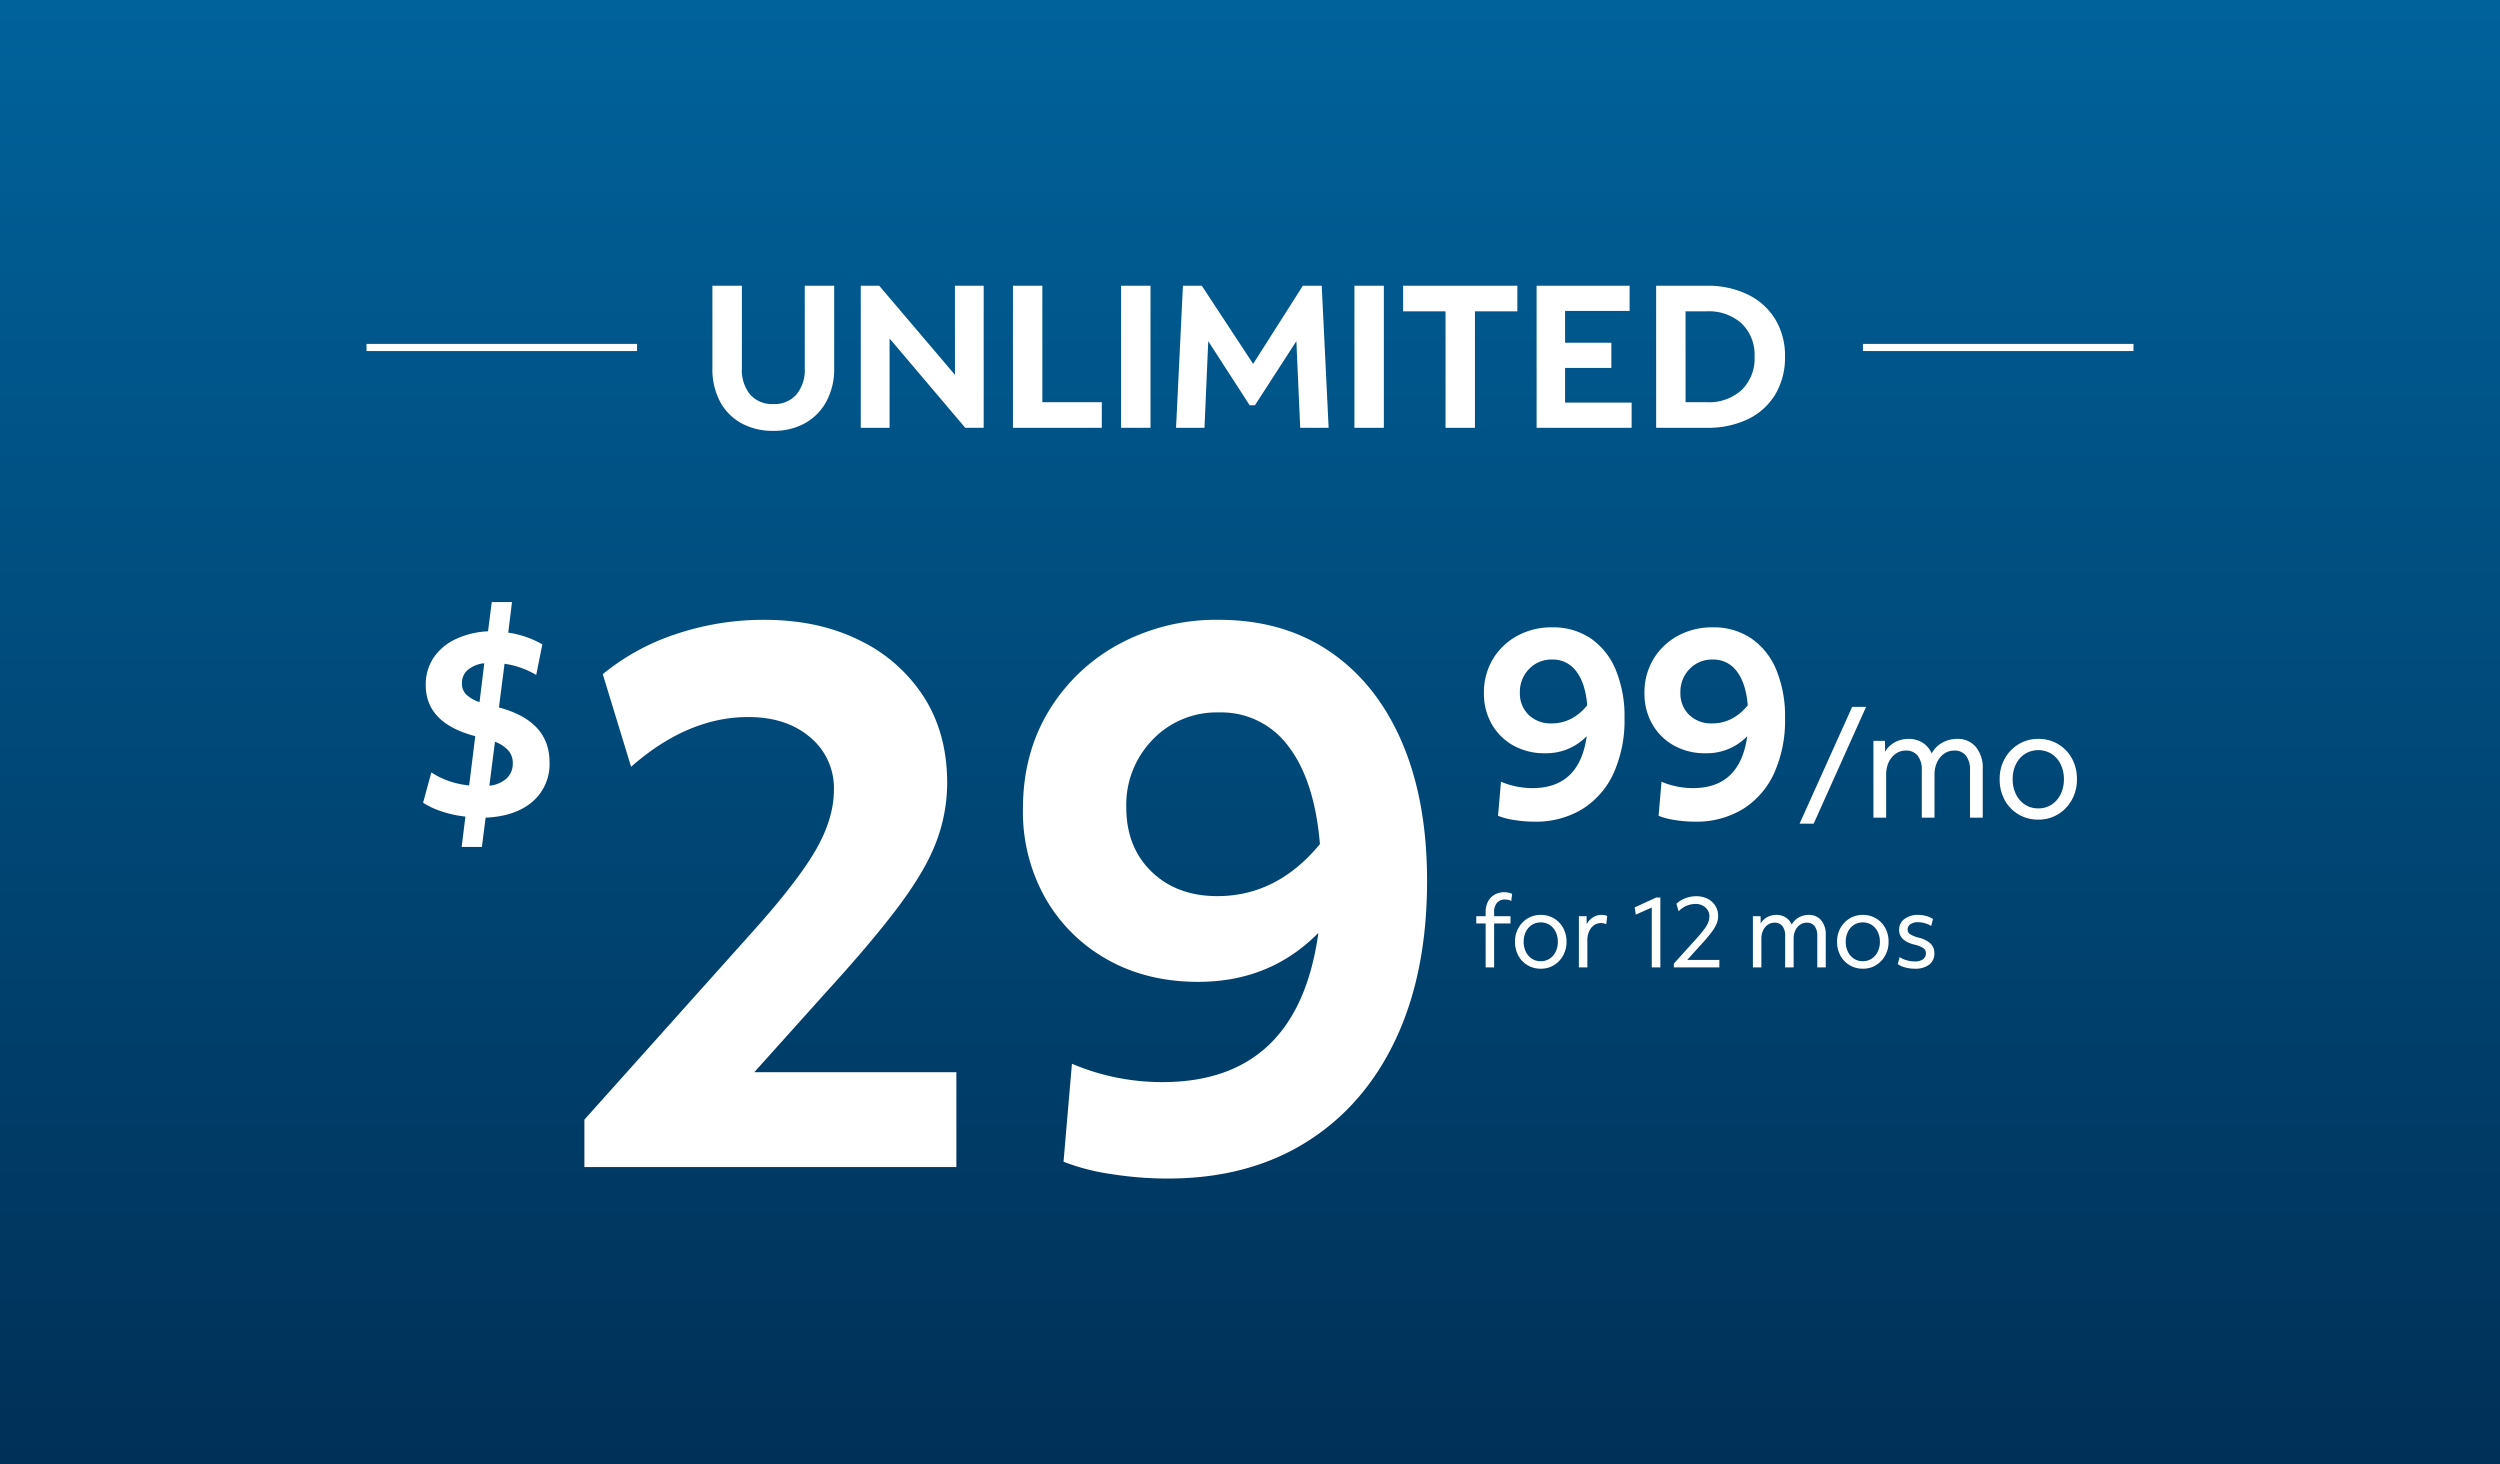
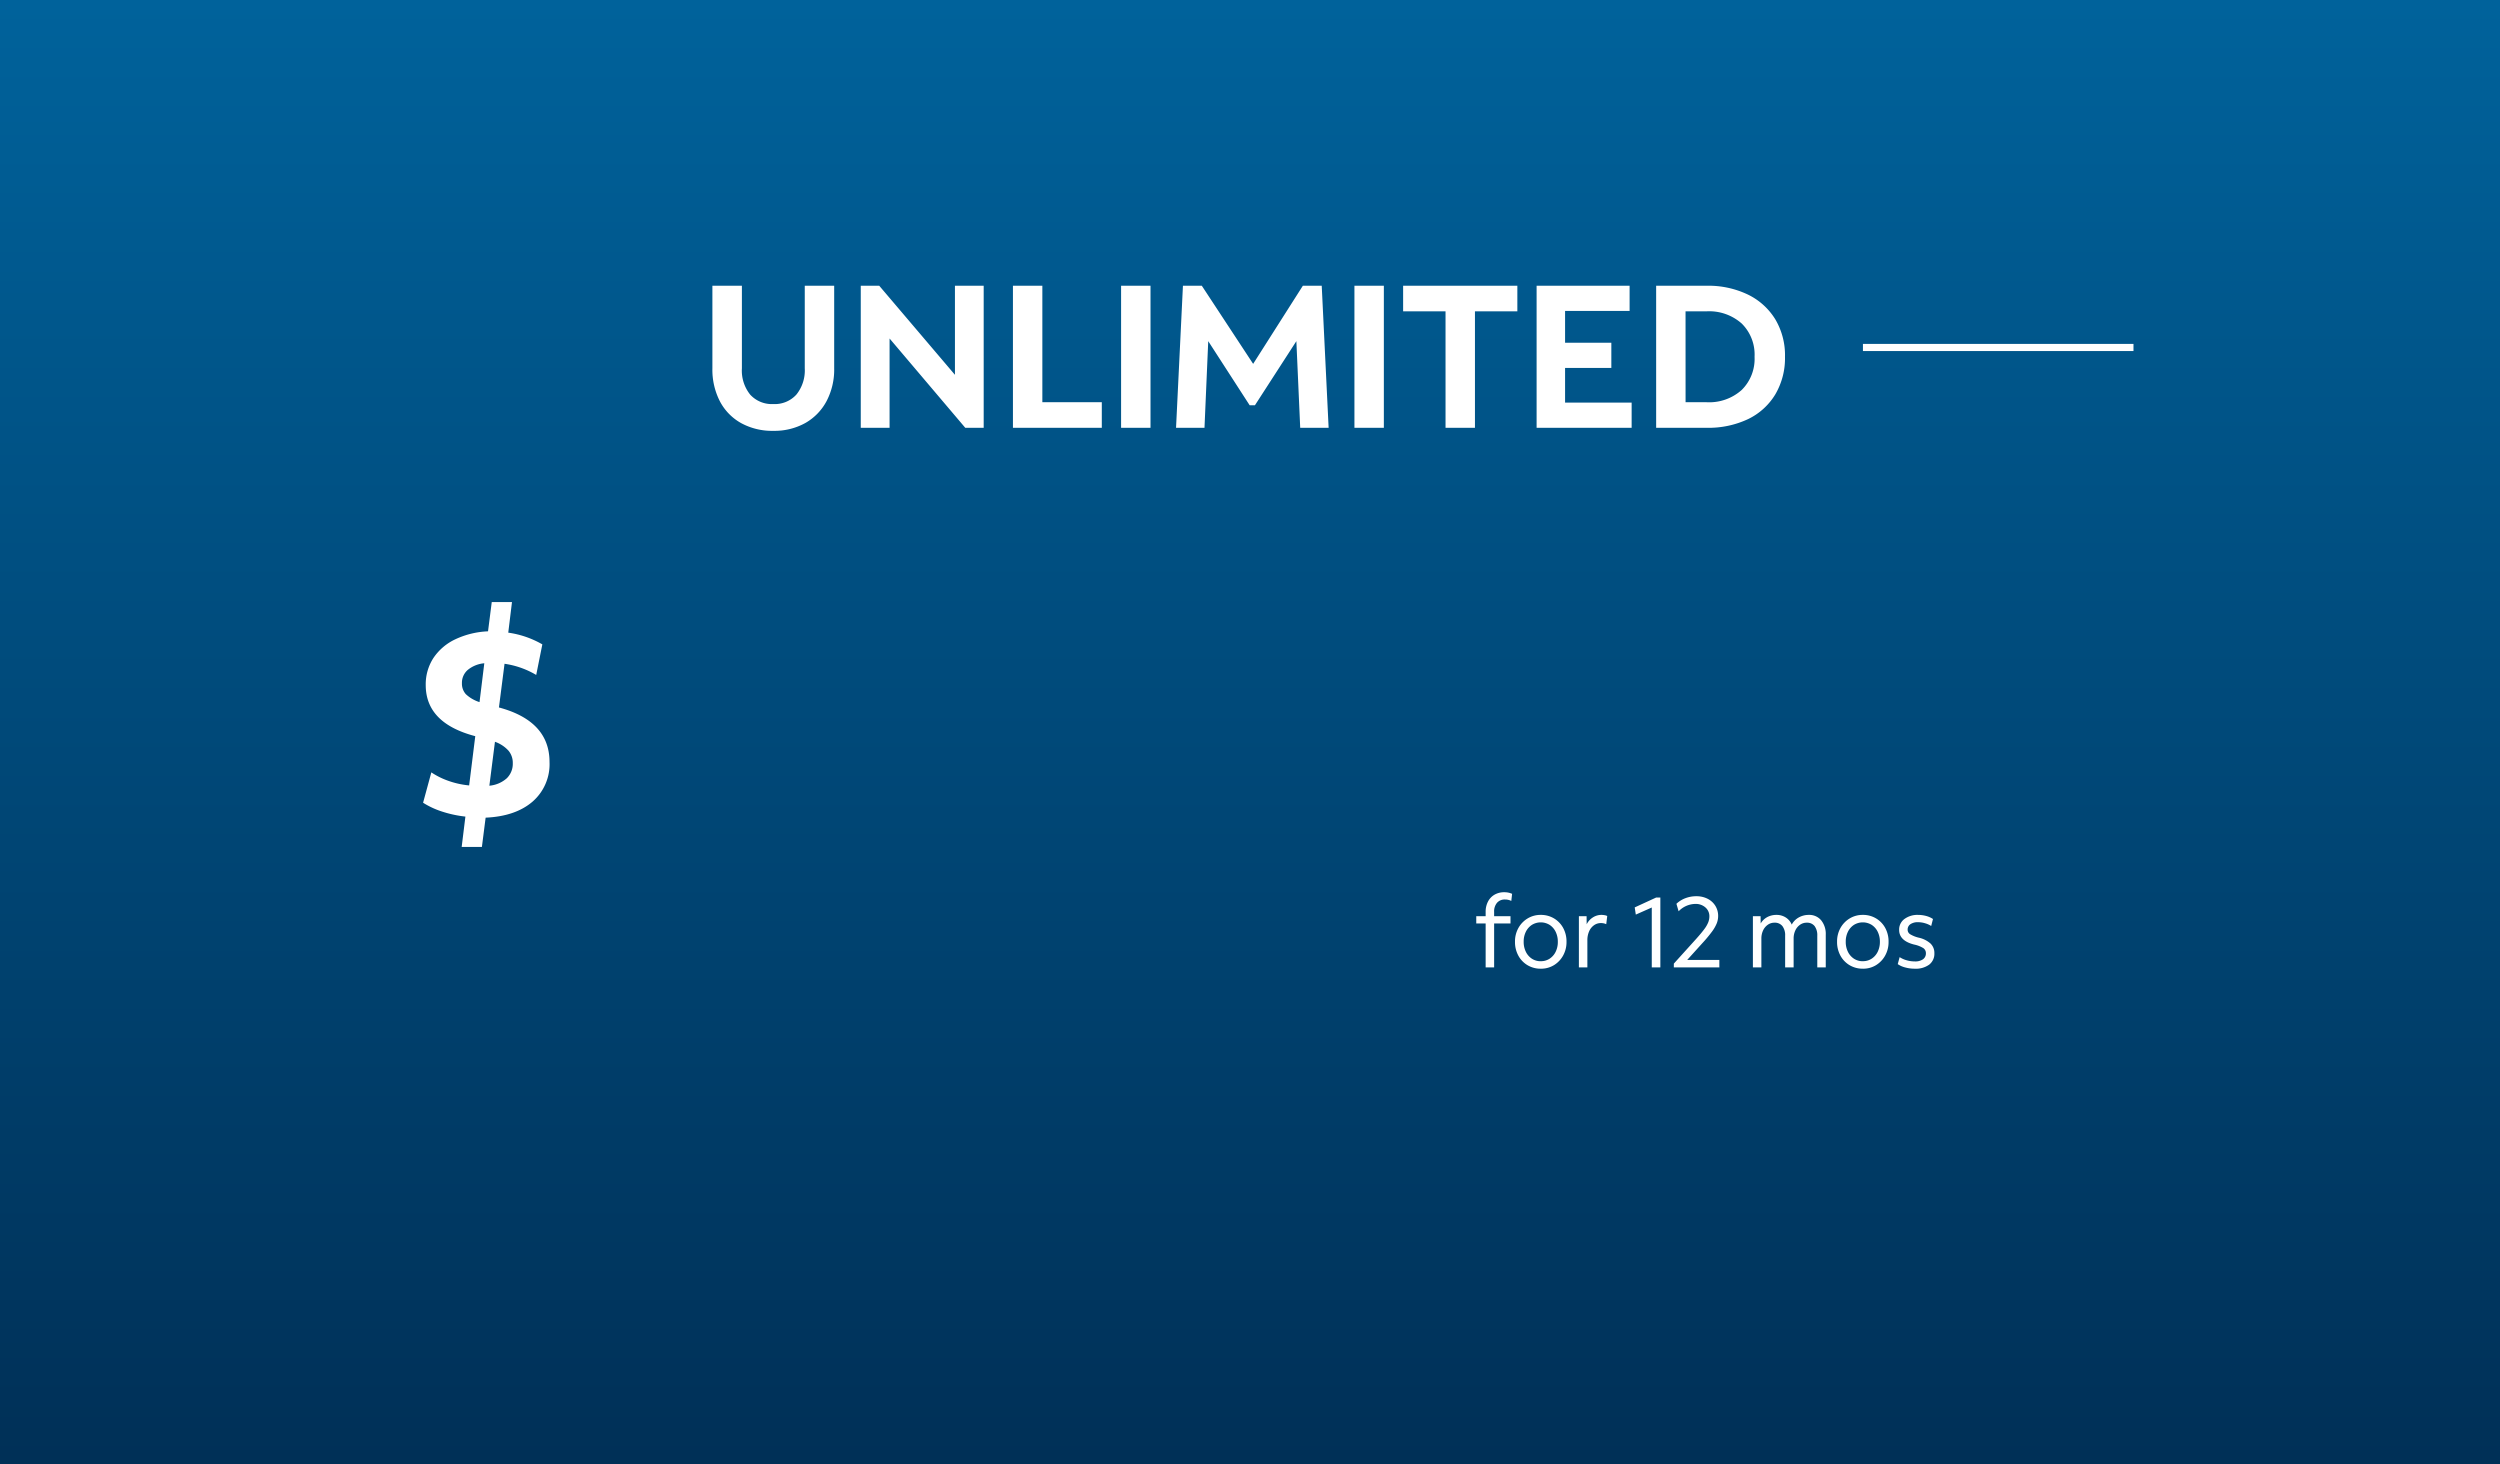
<svg xmlns="http://www.w3.org/2000/svg" width="700" height="410" viewBox="0 0 700 410">
  <rect x="0" y="0" width="700" height="410" fill="#808080" stroke="none" />
  <defs>
    <linearGradient id="linear-gradient" x1="0.5" x2="0.5" y2="1" gradientUnits="objectBoundingBox">
      <stop offset="0" stop-color="#00629b" />
      <stop offset="1" stop-color="#003057" />
    </linearGradient>
    <clipPath id="clip-promocard-unlimited-29">
      <rect width="700" height="410" />
    </clipPath>
  </defs>
  <g id="promocard-unlimited-29" clip-path="url(#clip-promocard-unlimited-29)">
-     <rect width="700" height="410" fill="#fff" />
    <path id="Path_3066" data-name="Path 3066" d="M0,0H700V410H0Z" fill="url(#linear-gradient)" />
    <path id="Path_18318" data-name="Path 18318" d="M18.468,23.826a18.055,18.055,0,0,1-9-2.159,14.88,14.88,0,0,1-5.956-6.107,19.364,19.364,0,0,1-2.1-9.232V-16.8H9.672V6.327a10.75,10.75,0,0,0,2.32,7.357,8.183,8.183,0,0,0,6.477,2.642,8.141,8.141,0,0,0,6.477-2.67,10.771,10.771,0,0,0,2.329-7.338V-16.8h8.238V6.327a19.028,19.028,0,0,1-2.13,9.175,15.254,15.254,0,0,1-5.956,6.136,17.754,17.754,0,0,1-8.958,2.187Zm24.487-.852V-16.8h5.17l21.2,24.941V-16.8h8.049V22.973H72.214l-21.191-25v25Zm42.61,0V-16.8H93.8V15.815h16.646v7.158Zm30.282,0V-16.8h8.238V22.973Zm15.387,0L133.165-16.8h5.284L152.823,5.077,166.742-16.8h5.284l1.932,39.769H166L164.924-1.286l-11.6,17.953h-1.477l-11.6-17.953L139.2,22.973Zm49.948,0V-16.8h8.238V22.973Zm25.509,0V-9.637H194.817V-16.8H226.8v7.158H214.929V22.973Zm25.5,0V-16.8H258.23v7.045H240.164v8.92h12.953V6.214H240.164v9.706H258.8v7.054Zm33.473,0V-16.8h14.09a25.616,25.616,0,0,1,11.6,2.471,18.412,18.412,0,0,1,7.67,6.931A19.693,19.693,0,0,1,301.74,3.089a20,20,0,0,1-2.7,10.51,18.014,18.014,0,0,1-7.613,6.931,25.959,25.959,0,0,1-11.675,2.443Zm8.238-7.158h5.918a13.621,13.621,0,0,0,9.8-3.437,12.224,12.224,0,0,0,3.6-9.289,12.2,12.2,0,0,0-3.608-9.317,13.69,13.69,0,0,0-9.8-3.409h-5.918Z" transform="translate(198.058 96.808)" fill="#fff" />
-     <path id="Line_278" data-name="Line 278" d="M0,0H75.751" transform="translate(102.625 97.293)" fill="none" stroke="#fff" stroke-width="2" />
    <path id="Line_280" data-name="Line 280" d="M0,0H75.751" transform="translate(521.624 97.293)" fill="none" stroke="#fff" stroke-width="2" />
    <path id="Path_18608" data-name="Path 18608" d="M2.856,12.012V-.287H.228V-2.327H2.856v-1.2a6.107,6.107,0,0,1,.657-2.893A4.748,4.748,0,0,1,5.343-8.351a5.338,5.338,0,0,1,2.739-.685,5.184,5.184,0,0,1,2.18.447L10.039-6.6A3.883,3.883,0,0,0,8.278-7a2.822,2.822,0,0,0-2.236.922,3.722,3.722,0,0,0-.811,2.544v1.2H9.816V-.287H5.232v12.3Zm15.43.363a7.074,7.074,0,0,1-3.7-.978A6.982,6.982,0,0,1,12.01,8.714a7.938,7.938,0,0,1-.936-3.885,7.709,7.709,0,0,1,.95-3.843A7.221,7.221,0,0,1,14.61-1.7a6.945,6.945,0,0,1,3.676-.992,7.074,7.074,0,0,1,3.7.978A7.01,7.01,0,0,1,24.561.957a7.917,7.917,0,0,1,.936,3.9,7.73,7.73,0,0,1-.95,3.83,7.227,7.227,0,0,1-2.572,2.7A6.925,6.925,0,0,1,18.286,12.376Zm0-2.1a4.441,4.441,0,0,0,2.474-.7A4.806,4.806,0,0,0,22.45,7.652a6.166,6.166,0,0,0,.615-2.8,6.231,6.231,0,0,0-.615-2.823A4.806,4.806,0,0,0,20.759.1a4.728,4.728,0,0,0-4.948,0,4.828,4.828,0,0,0-1.691,1.915,6.143,6.143,0,0,0-.615,2.809,6.231,6.231,0,0,0,.615,2.823A4.806,4.806,0,0,0,15.812,9.58,4.441,4.441,0,0,0,18.286,10.279Zm10.678,1.733V-2.327h2.152l.028,2.264a4.784,4.784,0,0,1,1.705-1.9,4.375,4.375,0,0,1,2.432-.727,4.773,4.773,0,0,1,.908.084,2.8,2.8,0,0,1,.713.224l-.28,2.292A3.464,3.464,0,0,0,35.113-.4a3.256,3.256,0,0,0-1.929.615,4.084,4.084,0,0,0-1.356,1.705,6.09,6.09,0,0,0-.489,2.516v7.575Zm20.406,0V-4.759L44.9-2.775l-.307-2.013L50.6-7.555h1.174V12.012Zm6.178,0V10.95l6.289-6.96Q63.262,2.4,64.058,1.32A8.413,8.413,0,0,0,65.176-.594,4.657,4.657,0,0,0,65.5-2.271a3.22,3.22,0,0,0-1.1-2.5,4.083,4.083,0,0,0-2.837-.992A6.635,6.635,0,0,0,56.888-3.7l-.615-2.1A7.486,7.486,0,0,1,58.8-7.373a8.493,8.493,0,0,1,3.033-.545,6.83,6.83,0,0,1,3.173.713,5.41,5.41,0,0,1,2.166,1.971,5.336,5.336,0,0,1,.783,2.879,5.627,5.627,0,0,1-.391,2.027,10.647,10.647,0,0,1-1.342,2.334A38.546,38.546,0,0,1,63.541,5.22l-4.249,4.7h9v2.1Zm22.139,0V-2.327h2.152l.028,2.041a4.683,4.683,0,0,1,1.817-1.775,5.372,5.372,0,0,1,2.628-.629,4.7,4.7,0,0,1,2.558.713,4.344,4.344,0,0,1,1.691,2,4.962,4.962,0,0,1,1.971-2,5.647,5.647,0,0,1,2.809-.713A4.319,4.319,0,0,1,96.8-1.181a6.042,6.042,0,0,1,1.286,4.053v9.141H95.715V3.151A4.27,4.27,0,0,0,94.96.44a2.651,2.651,0,0,0-2.208-.95,3.191,3.191,0,0,0-1.873.587A3.964,3.964,0,0,0,89.565,1.67a5.306,5.306,0,0,0-.475,2.292v8.05H86.714V3.151A4.214,4.214,0,0,0,85.945.44a2.692,2.692,0,0,0-2.222-.95A3.191,3.191,0,0,0,81.85.077,3.964,3.964,0,0,0,80.536,1.67a5.306,5.306,0,0,0-.475,2.292v8.05Zm30.776.363a7.074,7.074,0,0,1-3.7-.978,6.982,6.982,0,0,1-2.572-2.683,7.938,7.938,0,0,1-.936-3.885A7.709,7.709,0,0,1,102.2.985,7.221,7.221,0,0,1,104.786-1.7a6.945,6.945,0,0,1,3.676-.992,7.073,7.073,0,0,1,3.7.978A7.01,7.01,0,0,1,114.737.957a7.917,7.917,0,0,1,.936,3.9,7.73,7.73,0,0,1-.95,3.83,7.227,7.227,0,0,1-2.572,2.7A6.925,6.925,0,0,1,108.461,12.376Zm0-2.1a4.441,4.441,0,0,0,2.474-.7,4.806,4.806,0,0,0,1.691-1.929,6.166,6.166,0,0,0,.615-2.8,6.231,6.231,0,0,0-.615-2.823A4.806,4.806,0,0,0,110.935.1a4.728,4.728,0,0,0-4.948,0A4.828,4.828,0,0,0,104.3,2.019a6.143,6.143,0,0,0-.615,2.809,6.231,6.231,0,0,0,.615,2.823,4.806,4.806,0,0,0,1.691,1.929A4.441,4.441,0,0,0,108.461,10.279ZM123,12.376a10.081,10.081,0,0,1-2.656-.349,6.435,6.435,0,0,1-2.1-.936l.531-1.957a6.871,6.871,0,0,0,1.915.867,8.173,8.173,0,0,0,2.334.335,3.791,3.791,0,0,0,2.292-.6,1.983,1.983,0,0,0,.811-1.691,1.688,1.688,0,0,0-.713-1.426,7.907,7.907,0,0,0-2.586-1.006q-4.193-1.062-4.193-4.109a3.66,3.66,0,0,1,1.481-3.047,6.127,6.127,0,0,1,3.857-1.146,8.459,8.459,0,0,1,2.208.294,6.49,6.49,0,0,1,1.929.853l-.5,1.957a6.452,6.452,0,0,0-1.733-.769,6.884,6.884,0,0,0-1.929-.294,3.645,3.645,0,0,0-2.152.559,1.787,1.787,0,0,0-.783,1.537,1.49,1.49,0,0,0,.7,1.272,8.427,8.427,0,0,0,2.4.964,7.294,7.294,0,0,1,3.312,1.649A3.647,3.647,0,0,1,128.5,8.043a3.845,3.845,0,0,1-1.44,3.187A6.384,6.384,0,0,1,123,12.376Z" transform="translate(413.125 258.862)" fill="#fff" />
-     <path id="Path_18607" data-name="Path 18607" d="M15.24,31.535a35.1,35.1,0,0,1-5.553-.447A20.585,20.585,0,0,1,5.1,29.895l.82-9.541a22.452,22.452,0,0,0,8.8,1.789q13.194,0,15.206-14.535a15.755,15.755,0,0,1-11.7,4.771,17.692,17.692,0,0,1-8.833-2.162A15.816,15.816,0,0,1,3.351,4.253a17.1,17.1,0,0,1-2.2-8.721,18.027,18.027,0,0,1,2.5-9.5,17.929,17.929,0,0,1,6.82-6.522,19.873,19.873,0,0,1,9.765-2.385,18.749,18.749,0,0,1,10.808,3.093,19.8,19.8,0,0,1,7.007,8.8A33.994,33.994,0,0,1,40.51,2.538a35.91,35.91,0,0,1-3.056,15.43,23.113,23.113,0,0,1-8.721,10.026A24.937,24.937,0,0,1,15.24,31.535ZM11.215-4.618a8.327,8.327,0,0,0,2.46,6.261,8.82,8.82,0,0,0,6.411,2.385q5.814,0,9.988-5.069-.522-6.187-3.056-9.5a8.1,8.1,0,0,0-6.783-3.317,8.618,8.618,0,0,0-6.448,2.646A9.09,9.09,0,0,0,11.215-4.618ZM60.188,31.535a35.1,35.1,0,0,1-5.553-.447,20.585,20.585,0,0,1-4.584-1.193l.82-9.541a22.452,22.452,0,0,0,8.8,1.789q13.194,0,15.206-14.535a15.755,15.755,0,0,1-11.7,4.771,17.692,17.692,0,0,1-8.833-2.162A15.816,15.816,0,0,1,48.3,4.253a17.1,17.1,0,0,1-2.2-8.721,18.027,18.027,0,0,1,2.5-9.5,17.929,17.929,0,0,1,6.82-6.522,19.873,19.873,0,0,1,9.765-2.385,18.749,18.749,0,0,1,10.808,3.093A19.8,19.8,0,0,1,83-10.991a33.994,33.994,0,0,1,2.46,13.529A35.91,35.91,0,0,1,82.4,17.968,23.113,23.113,0,0,1,73.68,27.994,24.937,24.937,0,0,1,60.188,31.535ZM56.163-4.618a8.327,8.327,0,0,0,2.46,6.261,8.82,8.82,0,0,0,6.411,2.385q5.814,0,9.988-5.069-.522-6.187-3.056-9.5a8.1,8.1,0,0,0-6.783-3.317,8.618,8.618,0,0,0-6.448,2.646A9.09,9.09,0,0,0,56.163-4.618ZM89.534,32.094l14.717-32.7h3.9l-14.675,32.7Zm20.671-1.677V8.907h3.229l.042,3.061A7.025,7.025,0,0,1,116.2,9.305a8.058,8.058,0,0,1,3.941-.943,7.049,7.049,0,0,1,3.837,1.069,6.516,6.516,0,0,1,2.537,3,7.443,7.443,0,0,1,2.956-3,8.471,8.471,0,0,1,4.214-1.069,6.479,6.479,0,0,1,5.2,2.264,9.063,9.063,0,0,1,1.929,6.08V30.416H137.25V17.125a6.4,6.4,0,0,0-1.132-4.067,3.977,3.977,0,0,0-3.312-1.426,4.786,4.786,0,0,0-2.809.881,5.946,5.946,0,0,0-1.971,2.39,7.959,7.959,0,0,0-.713,3.438V30.416h-3.564V17.125a6.321,6.321,0,0,0-1.153-4.067,4.037,4.037,0,0,0-3.333-1.426,4.786,4.786,0,0,0-2.809.881,5.946,5.946,0,0,0-1.971,2.39,7.959,7.959,0,0,0-.713,3.438V30.416Zm46.164.545a10.61,10.61,0,0,1-5.556-1.468,10.473,10.473,0,0,1-3.857-4.025,11.907,11.907,0,0,1-1.4-5.828,11.563,11.563,0,0,1,1.426-5.765,10.832,10.832,0,0,1,3.878-4.025,10.418,10.418,0,0,1,5.514-1.488,10.487,10.487,0,0,1,9.413,5.472,11.875,11.875,0,0,1,1.4,5.849,11.6,11.6,0,0,1-1.426,5.744,10.84,10.84,0,0,1-3.858,4.046A10.387,10.387,0,0,1,156.369,30.962Zm0-3.145a6.661,6.661,0,0,0,3.711-1.048,7.209,7.209,0,0,0,2.537-2.893,9.249,9.249,0,0,0,.922-4.193,9.346,9.346,0,0,0-.922-4.235,7.209,7.209,0,0,0-2.537-2.893,7.092,7.092,0,0,0-7.421,0,7.241,7.241,0,0,0-2.537,2.872,9.215,9.215,0,0,0-.922,4.214,9.346,9.346,0,0,0,.922,4.235,7.209,7.209,0,0,0,2.537,2.893A6.661,6.661,0,0,0,156.369,27.817Z" transform="translate(414.353 198.529)" fill="#fff" />
-     <path id="Path_18606" data-name="Path 18606" d="M2.024,87.447V74.16L49.6,21.013Q62.029,7.083,66.958-1.6T71.887-18.2a18.417,18.417,0,0,0-6.643-14.68Q58.6-38.563,47.885-38.563q-16.93,0-32.789,13.93L7.167-50.564A63.657,63.657,0,0,1,27.741-61.815,76.781,76.781,0,0,1,52.386-65.78q15.216,0,26.788,5.786a44.031,44.031,0,0,1,18,15.966Q103.6-33.849,103.6-20.133A46.574,46.574,0,0,1,100.711-4.06Q97.818,3.869,90.532,13.727t-20.145,24L49.6,60.874h56.576V87.447Zm163.3,3.215a100.918,100.918,0,0,1-15.966-1.286,59.181,59.181,0,0,1-13.18-3.429l2.357-27.431a64.548,64.548,0,0,0,25.288,5.143q37.932,0,43.718-41.789-13.5,13.715-33.646,13.715-14.358,0-25.4-6.215a45.472,45.472,0,0,1-17.359-17.144,49.162,49.162,0,0,1-6.322-25.074q0-15.43,7.179-27.324a51.545,51.545,0,0,1,19.609-18.752,57.135,57.135,0,0,1,28.074-6.858q18,0,31.074,8.894T230.9-31.6q7.072,16.394,7.072,38.9,0,25.716-8.786,44.361T204.114,80.482Q187.826,90.662,165.324,90.662ZM153.752-13.276q0,11.144,7.072,18t18.43,6.858q16.716,0,28.717-14.573-1.5-17.787-8.786-27.324a23.3,23.3,0,0,0-19.5-9.537,24.778,24.778,0,0,0-18.537,7.608A26.133,26.133,0,0,0,153.752-13.276Z" transform="translate(161.608 239.333)" fill="#fff" />
    <path id="Path_18605" data-name="Path 18605" d="M12.44,42.657l1.044-8.5a32.326,32.326,0,0,1-6.448-1.379,23.124,23.124,0,0,1-5.4-2.5l2.311-8.5a21.171,21.171,0,0,0,4.808,2.385,24.137,24.137,0,0,0,5.777,1.267l1.714-13.79Q2.377,8,2.377-2.663a13.5,13.5,0,0,1,2.162-7.6,15.059,15.059,0,0,1,6.112-5.218,23.709,23.709,0,0,1,9.169-2.236l1.044-8.2h5.665l-1.044,8.572a26.475,26.475,0,0,1,9.541,3.28L33.312-5.5a24.01,24.01,0,0,0-8.87-3.131L22.876,3.6Q37.039,7.4,37.039,18.879a13.888,13.888,0,0,1-4.771,11.107q-4.771,4.1-13.119,4.472l-1.044,8.2Zm.075-45.842A4.377,4.377,0,0,0,13.6-.129a10.027,10.027,0,0,0,3.839,2.236L18.776-8.776a8.481,8.481,0,0,0-4.584,1.826A4.749,4.749,0,0,0,12.515-3.185ZM26.752,19.177a5.292,5.292,0,0,0-1.193-3.466,9.274,9.274,0,0,0-3.8-2.5l-1.565,12.3a8.456,8.456,0,0,0,4.882-2.087A5.68,5.68,0,0,0,26.752,19.177Z" transform="translate(116.828 194.488)" fill="#fff" />
  </g>
</svg>